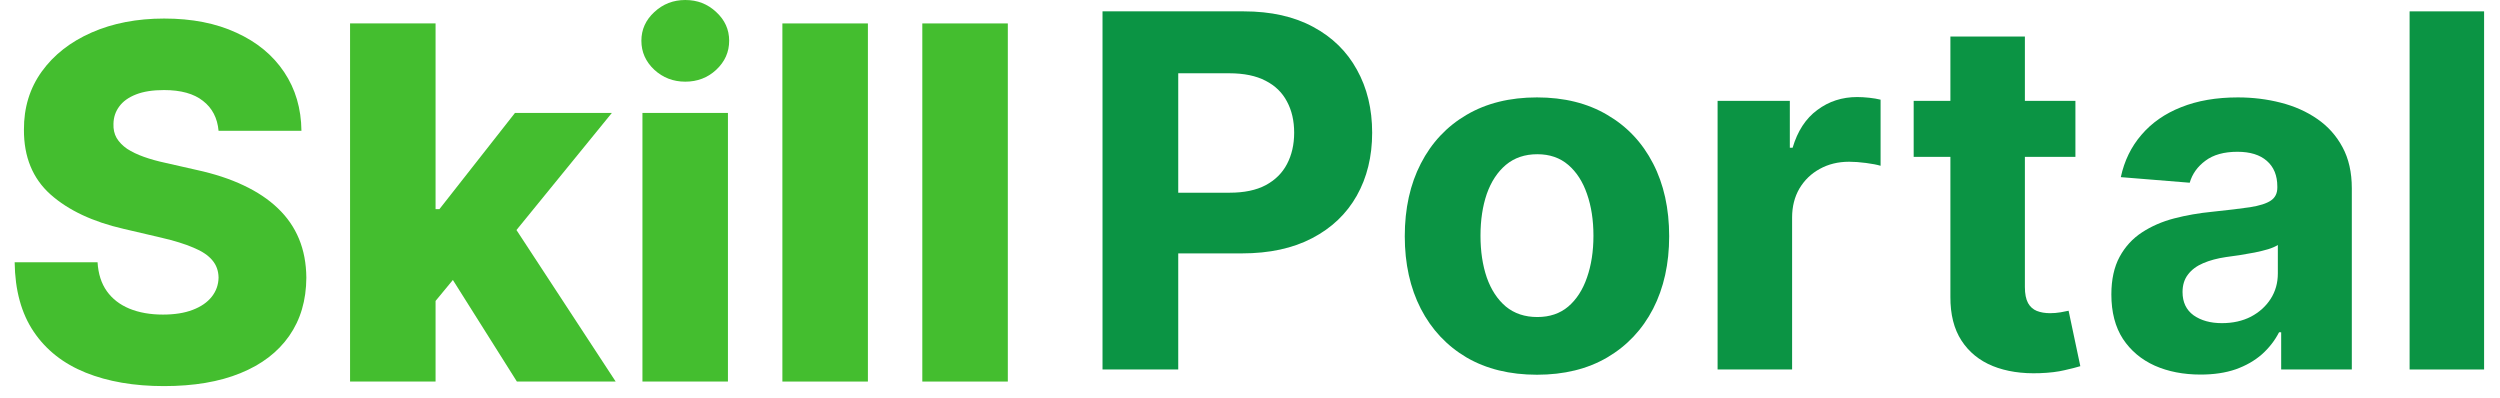
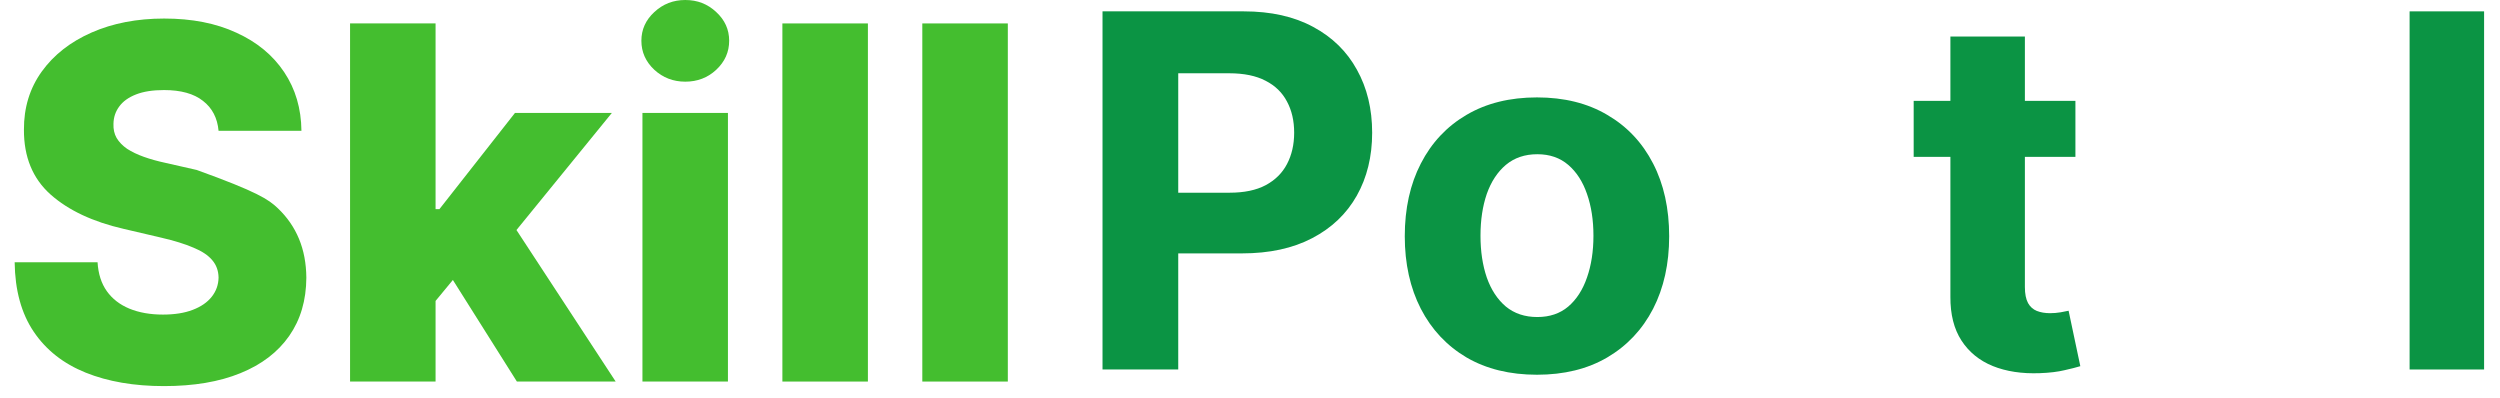
<svg xmlns="http://www.w3.org/2000/svg" width="132" height="21" viewBox="0 0 132 21" fill="none">
  <path d="M53.213 1.237V20.146H48.698V1.237H53.213Z" fill="#44BE2F" />
  <path d="M45.825 1.237V20.146H41.31V1.237H45.825Z" fill="#44BE2F" />
  <path d="M33.921 20.146V5.964H38.435V20.146H33.921ZM36.183 4.312C35.549 4.312 35.004 4.103 34.548 3.684C34.093 3.259 33.865 2.748 33.865 2.151C33.865 1.56 34.093 1.056 34.548 0.637C35.004 0.212 35.549 0 36.183 0C36.823 0 37.368 0.212 37.817 0.637C38.272 1.056 38.5 1.56 38.5 2.151C38.5 2.748 38.272 3.259 37.817 3.684C37.368 4.103 36.823 4.312 36.183 4.312Z" fill="#44BE2F" />
  <path d="M22.555 16.425L22.574 11.043H23.201L27.19 5.964H32.305L26.378 13.24H25.186L22.555 16.425ZM18.483 20.146V1.237H22.998V20.146H18.483ZM27.292 20.146L23.58 14.256L26.553 11.052L32.508 20.146H27.292Z" fill="#44BE2F" />
-   <path d="M11.54 6.906C11.479 6.229 11.205 5.703 10.718 5.327C10.238 4.946 9.552 4.755 8.659 4.755C8.068 4.755 7.576 4.832 7.182 4.986C6.788 5.14 6.493 5.352 6.296 5.623C6.099 5.888 5.997 6.192 5.991 6.537C5.979 6.82 6.034 7.069 6.157 7.285C6.286 7.5 6.471 7.691 6.711 7.857C6.957 8.017 7.253 8.159 7.598 8.282C7.942 8.405 8.33 8.513 8.761 8.605L10.386 8.974C11.322 9.178 12.146 9.448 12.86 9.787C13.581 10.126 14.184 10.529 14.67 10.996C15.162 11.464 15.535 12.003 15.787 12.612C16.04 13.222 16.169 13.905 16.175 14.662C16.169 15.856 15.867 16.881 15.27 17.736C14.673 18.592 13.814 19.248 12.694 19.703C11.58 20.159 10.235 20.386 8.659 20.386C7.077 20.386 5.699 20.149 4.523 19.675C3.347 19.201 2.433 18.481 1.781 17.515C1.128 16.549 0.793 15.327 0.774 13.849H5.151C5.188 14.459 5.351 14.967 5.64 15.373C5.929 15.779 6.327 16.087 6.831 16.296C7.342 16.506 7.933 16.61 8.604 16.61C9.219 16.61 9.743 16.527 10.174 16.361C10.611 16.195 10.946 15.964 11.18 15.668C11.414 15.373 11.534 15.034 11.54 14.653C11.534 14.296 11.423 13.991 11.208 13.739C10.992 13.48 10.66 13.258 10.21 13.074C9.767 12.883 9.201 12.708 8.512 12.548L6.536 12.086C4.898 11.71 3.609 11.104 2.667 10.267C1.725 9.424 1.258 8.285 1.264 6.851C1.258 5.681 1.572 4.656 2.206 3.776C2.84 2.896 3.717 2.21 4.837 1.717C5.957 1.225 7.234 0.979 8.669 0.979C10.134 0.979 11.405 1.228 12.482 1.727C13.565 2.219 14.405 2.911 15.002 3.804C15.6 4.697 15.904 5.731 15.916 6.906H11.54Z" fill="#44BE2F" />
+   <path d="M11.54 6.906C11.479 6.229 11.205 5.703 10.718 5.327C10.238 4.946 9.552 4.755 8.659 4.755C8.068 4.755 7.576 4.832 7.182 4.986C6.788 5.14 6.493 5.352 6.296 5.623C6.099 5.888 5.997 6.192 5.991 6.537C5.979 6.82 6.034 7.069 6.157 7.285C6.286 7.5 6.471 7.691 6.711 7.857C6.957 8.017 7.253 8.159 7.598 8.282C7.942 8.405 8.33 8.513 8.761 8.605L10.386 8.974C13.581 10.126 14.184 10.529 14.67 10.996C15.162 11.464 15.535 12.003 15.787 12.612C16.04 13.222 16.169 13.905 16.175 14.662C16.169 15.856 15.867 16.881 15.27 17.736C14.673 18.592 13.814 19.248 12.694 19.703C11.58 20.159 10.235 20.386 8.659 20.386C7.077 20.386 5.699 20.149 4.523 19.675C3.347 19.201 2.433 18.481 1.781 17.515C1.128 16.549 0.793 15.327 0.774 13.849H5.151C5.188 14.459 5.351 14.967 5.64 15.373C5.929 15.779 6.327 16.087 6.831 16.296C7.342 16.506 7.933 16.61 8.604 16.61C9.219 16.61 9.743 16.527 10.174 16.361C10.611 16.195 10.946 15.964 11.18 15.668C11.414 15.373 11.534 15.034 11.54 14.653C11.534 14.296 11.423 13.991 11.208 13.739C10.992 13.48 10.66 13.258 10.21 13.074C9.767 12.883 9.201 12.708 8.512 12.548L6.536 12.086C4.898 11.71 3.609 11.104 2.667 10.267C1.725 9.424 1.258 8.285 1.264 6.851C1.258 5.681 1.572 4.656 2.206 3.776C2.84 2.896 3.717 2.21 4.837 1.717C5.957 1.225 7.234 0.979 8.669 0.979C10.134 0.979 11.405 1.228 12.482 1.727C13.565 2.219 14.405 2.911 15.002 3.804C15.6 4.697 15.904 5.731 15.916 6.906H11.54Z" fill="#44BE2F" />
  <path d="M131.16 0.6V19.509H127.227V0.6H131.16Z" fill="#0B9444" />
-   <path d="M116.189 19.777C115.284 19.777 114.478 19.62 113.77 19.306C113.062 18.986 112.502 18.515 112.09 17.893C111.684 17.266 111.48 16.484 111.48 15.548C111.48 14.76 111.625 14.099 111.914 13.563C112.204 13.028 112.598 12.597 113.096 12.271C113.595 11.944 114.161 11.698 114.795 11.532C115.435 11.366 116.106 11.249 116.808 11.181C117.633 11.095 118.297 11.015 118.802 10.941C119.307 10.861 119.673 10.744 119.901 10.59C120.129 10.436 120.243 10.209 120.243 9.907V9.852C120.243 9.267 120.058 8.814 119.689 8.494C119.325 8.174 118.808 8.014 118.137 8.014C117.43 8.014 116.866 8.171 116.448 8.485C116.029 8.793 115.752 9.181 115.617 9.648L111.979 9.353C112.164 8.491 112.527 7.746 113.069 7.119C113.61 6.485 114.309 5.998 115.164 5.66C116.026 5.315 117.023 5.143 118.156 5.143C118.944 5.143 119.698 5.235 120.418 5.42C121.144 5.604 121.788 5.891 122.348 6.278C122.914 6.666 123.36 7.165 123.686 7.774C124.013 8.377 124.176 9.101 124.176 9.944V19.509H120.446V17.543H120.335C120.107 17.986 119.802 18.377 119.421 18.715C119.039 19.048 118.581 19.309 118.045 19.5C117.51 19.685 116.891 19.777 116.189 19.777ZM117.316 17.062C117.894 17.062 118.405 16.949 118.848 16.721C119.292 16.487 119.639 16.173 119.892 15.779C120.144 15.385 120.27 14.939 120.27 14.44V12.935C120.147 13.015 119.978 13.089 119.762 13.157C119.553 13.219 119.316 13.277 119.051 13.332C118.787 13.382 118.522 13.428 118.257 13.471C117.993 13.508 117.753 13.542 117.537 13.572C117.076 13.64 116.672 13.748 116.328 13.896C115.983 14.043 115.715 14.243 115.525 14.496C115.334 14.742 115.238 15.05 115.238 15.419C115.238 15.954 115.432 16.364 115.82 16.647C116.214 16.924 116.712 17.062 117.316 17.062Z" fill="#0B9444" />
  <path d="M109.582 5.327V8.282H101.042V5.327H109.582ZM102.981 1.93H106.914V15.151C106.914 15.514 106.97 15.798 107.08 16.001C107.191 16.198 107.345 16.336 107.542 16.416C107.745 16.496 107.979 16.536 108.244 16.536C108.428 16.536 108.613 16.521 108.798 16.49C108.982 16.453 109.124 16.425 109.222 16.407L109.841 19.334C109.644 19.395 109.367 19.466 109.01 19.546C108.653 19.632 108.219 19.685 107.708 19.703C106.76 19.74 105.929 19.614 105.215 19.325C104.507 19.035 103.957 18.586 103.563 17.977C103.169 17.367 102.975 16.598 102.981 15.668V1.93Z" fill="#0B9444" />
-   <path d="M90.689 19.509V5.327H94.503V7.802H94.65C94.909 6.922 95.343 6.257 95.952 5.808C96.562 5.352 97.263 5.124 98.057 5.124C98.254 5.124 98.467 5.137 98.694 5.161C98.922 5.186 99.122 5.22 99.295 5.263V8.753C99.11 8.697 98.855 8.648 98.528 8.605C98.202 8.562 97.903 8.54 97.633 8.54C97.054 8.54 96.537 8.667 96.082 8.919C95.632 9.165 95.275 9.51 95.01 9.953C94.752 10.396 94.623 10.907 94.623 11.486V19.509H90.689Z" fill="#0B9444" />
  <path d="M81.152 19.786C79.718 19.786 78.478 19.482 77.431 18.872C76.391 18.257 75.588 17.401 75.021 16.305C74.455 15.204 74.172 13.926 74.172 12.474C74.172 11.009 74.455 9.728 75.021 8.633C75.588 7.531 76.391 6.675 77.431 6.066C78.478 5.45 79.718 5.143 81.152 5.143C82.586 5.143 83.823 5.45 84.864 6.066C85.91 6.675 86.716 7.531 87.283 8.633C87.849 9.728 88.132 11.009 88.132 12.474C88.132 13.926 87.849 15.204 87.283 16.305C86.716 17.401 85.91 18.257 84.864 18.872C83.823 19.482 82.586 19.786 81.152 19.786ZM81.171 16.739C81.823 16.739 82.368 16.555 82.805 16.185C83.242 15.81 83.571 15.299 83.793 14.653C84.02 14.006 84.134 13.271 84.134 12.446C84.134 11.621 84.02 10.886 83.793 10.239C83.571 9.593 83.242 9.082 82.805 8.707C82.368 8.331 81.823 8.143 81.171 8.143C80.512 8.143 79.958 8.331 79.508 8.707C79.065 9.082 78.73 9.593 78.502 10.239C78.281 10.886 78.17 11.621 78.17 12.446C78.17 13.271 78.281 14.006 78.502 14.653C78.73 15.299 79.065 15.81 79.508 16.185C79.958 16.555 80.512 16.739 81.171 16.739Z" fill="#0B9444" />
  <path d="M58.213 19.509V0.6H65.673C67.107 0.6 68.329 0.874 69.339 1.422C70.348 1.964 71.118 2.718 71.647 3.684C72.182 4.644 72.45 5.752 72.45 7.008C72.45 8.263 72.179 9.371 71.638 10.332C71.096 11.292 70.311 12.04 69.283 12.575C68.261 13.111 67.024 13.379 65.572 13.379H60.817V10.175H64.925C65.695 10.175 66.329 10.042 66.827 9.778C67.332 9.507 67.707 9.134 67.954 8.661C68.206 8.18 68.332 7.629 68.332 7.008C68.332 6.38 68.206 5.832 67.954 5.364C67.707 4.89 67.332 4.524 66.827 4.266C66.323 4.001 65.682 3.869 64.907 3.869H62.211V19.509H58.213Z" fill="#0B9444" />
</svg>